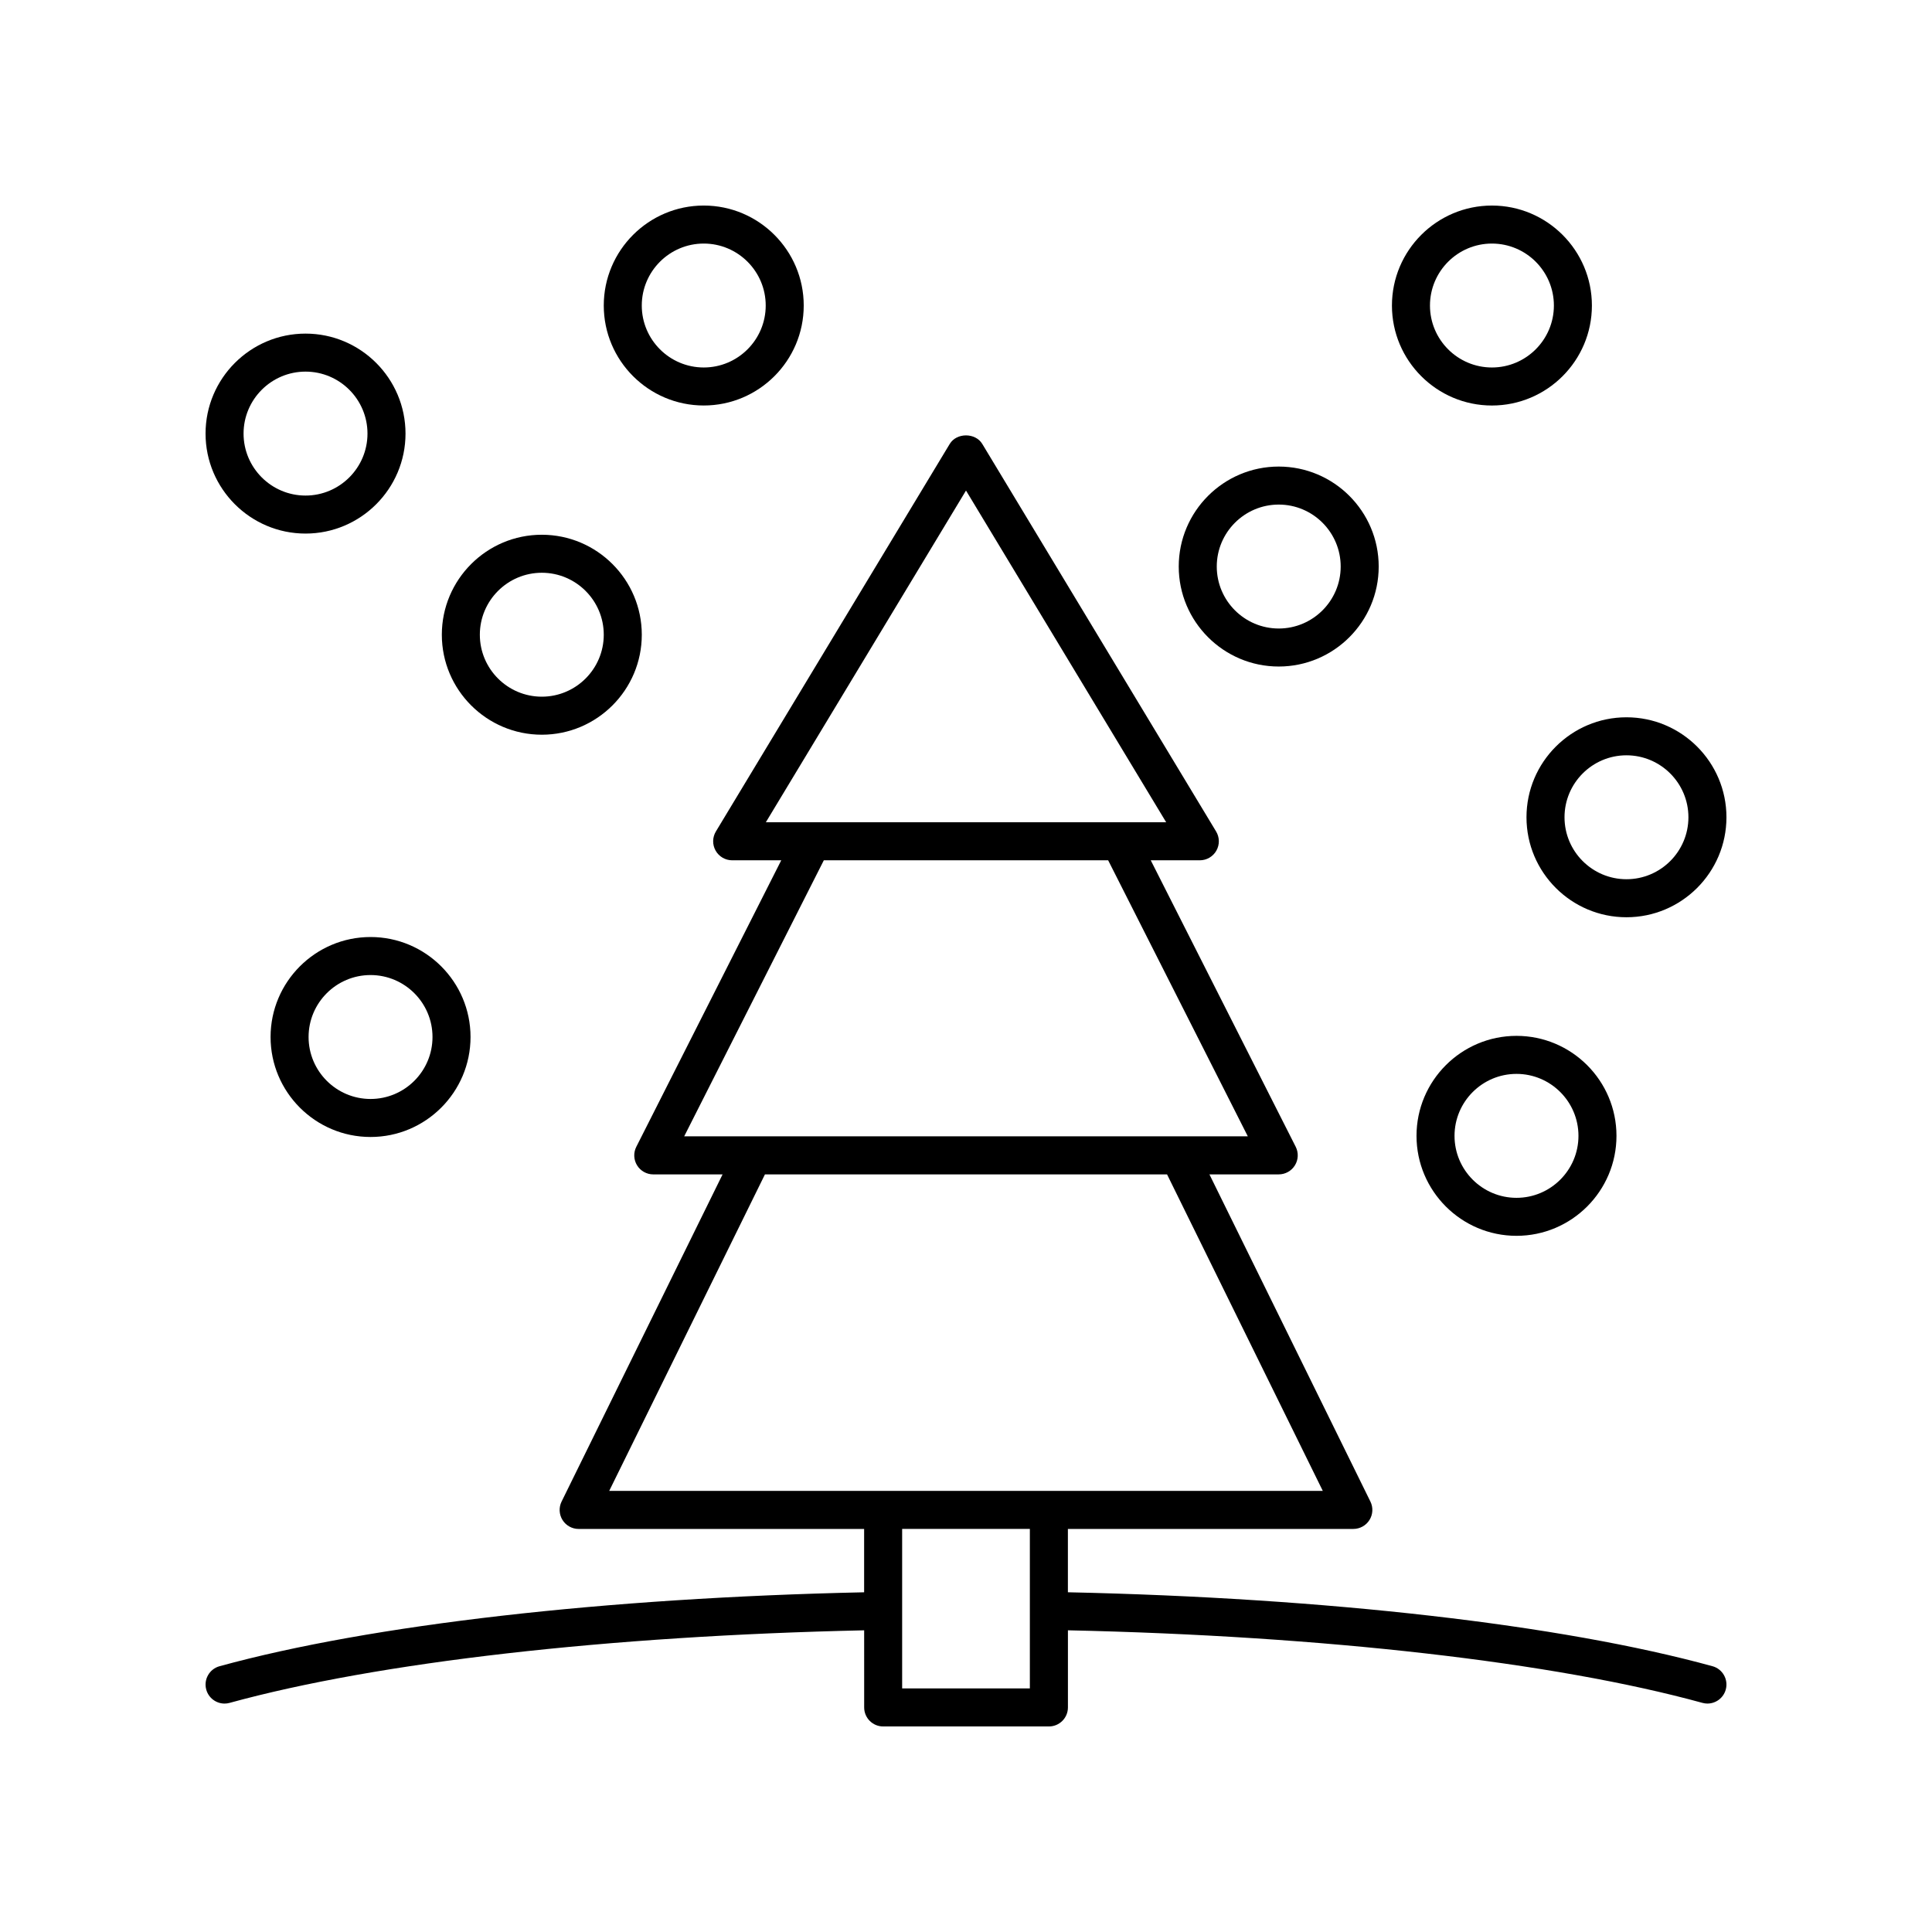
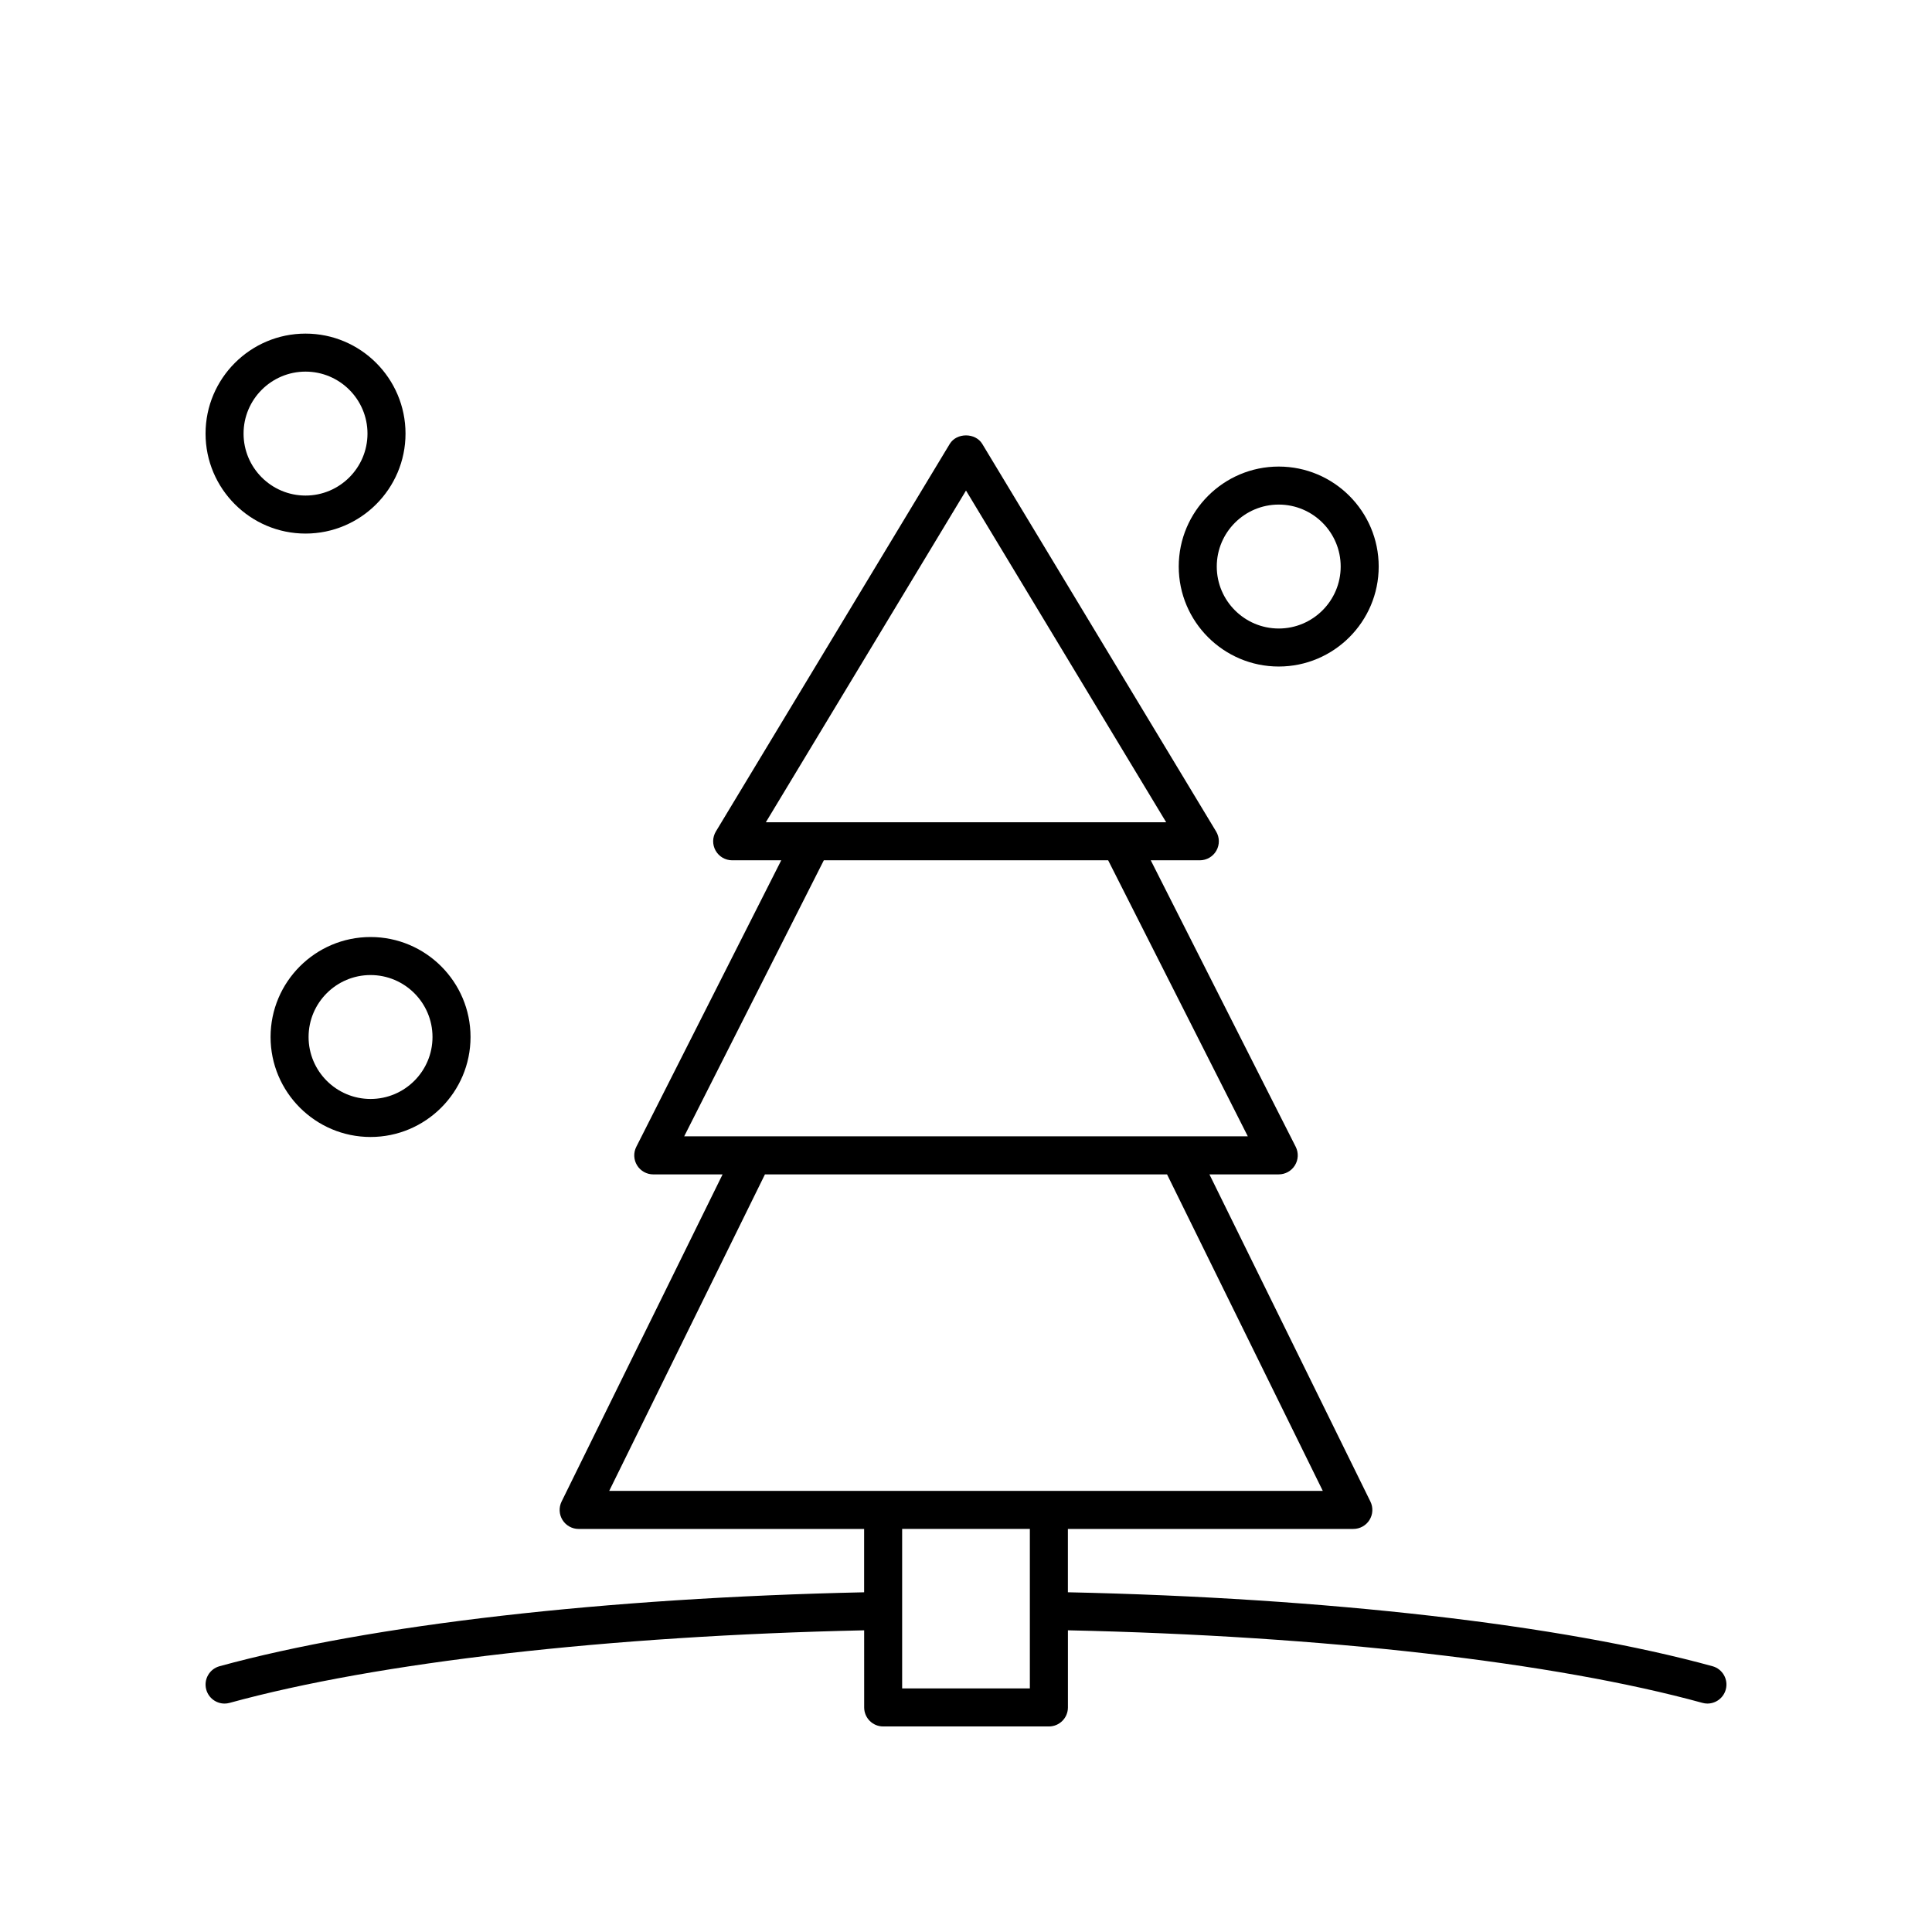
<svg xmlns="http://www.w3.org/2000/svg" fill="#000000" width="800px" height="800px" version="1.1" viewBox="144 144 512 512">
  <g>
    <path d="m224.97 232.41c-14.609 0-26.496 11.887-26.496 26.496s11.887 26.496 26.496 26.496 26.496-11.887 26.496-26.496c-0.004-14.609-11.887-26.496-26.496-26.496zm0 42.918c-9.055 0-16.422-7.367-16.422-16.422s7.367-16.422 16.422-16.422c9.055 0 16.418 7.367 16.418 16.422s-7.367 16.422-16.418 16.422z" />
-     <path d="m261.09 312.21c0 14.609 11.887 26.496 26.496 26.496s26.496-11.883 26.496-26.496c0-14.609-11.883-26.496-26.496-26.496-14.609-0.004-26.496 11.883-26.496 26.496zm42.914 0c0 9.055-7.367 16.418-16.418 16.418-9.055 0-16.422-7.367-16.422-16.418 0-9.055 7.367-16.422 16.422-16.422 9.051 0 16.418 7.363 16.418 16.422z" />
    <path d="m509.37 294.14c0-14.609-11.883-26.496-26.496-26.496-14.609 0-26.496 11.887-26.496 26.496s11.887 26.496 26.496 26.496c14.613 0 26.496-11.887 26.496-26.496zm-42.914 0c0-9.055 7.367-16.422 16.422-16.422 9.055 0 16.418 7.367 16.418 16.422s-7.367 16.422-16.418 16.422c-9.055-0.004-16.422-7.367-16.422-16.422z" />
    <path d="m242.2 392.32c-14.609 0-26.496 11.883-26.496 26.496 0 14.609 11.887 26.496 26.496 26.496s26.496-11.887 26.496-26.496c0-14.609-11.887-26.496-26.496-26.496zm0 42.918c-9.055 0-16.422-7.367-16.422-16.422 0-9.055 7.367-16.418 16.422-16.418s16.418 7.367 16.418 16.418c0 9.055-7.363 16.422-16.418 16.422z" />
-     <path d="m519.39 445.01c0 14.609 11.887 26.496 26.496 26.496 14.609 0 26.496-11.887 26.496-26.496 0-14.609-11.887-26.496-26.496-26.496-14.609 0-26.496 11.887-26.496 26.496zm26.496-16.418c9.055 0 16.422 7.367 16.422 16.422 0 9.055-7.367 16.422-16.422 16.422-9.055 0-16.422-7.367-16.422-16.422 0.004-9.059 7.367-16.422 16.422-16.422z" />
-     <path d="m565.87 224.97c0-14.609-11.887-26.496-26.496-26.496s-26.496 11.887-26.496 26.496 11.883 26.496 26.496 26.496c14.609-0.004 26.496-11.887 26.496-26.496zm-26.496 16.418c-9.055 0-16.418-7.367-16.418-16.418 0-9.055 7.367-16.422 16.418-16.422 9.055 0 16.422 7.367 16.422 16.422 0 9.051-7.367 16.418-16.422 16.418z" />
-     <path d="m575.03 334.09c-14.609 0-26.496 11.883-26.496 26.496 0 14.609 11.883 26.496 26.496 26.496 14.609 0 26.496-11.887 26.496-26.496s-11.887-26.496-26.496-26.496zm0 42.914c-9.055 0-16.418-7.367-16.418-16.422 0-9.055 7.367-16.418 16.418-16.418 9.055 0.004 16.418 7.367 16.418 16.422 0 9.055-7.363 16.418-16.418 16.418z" />
-     <path d="m330.5 251.46c14.609 0 26.496-11.883 26.496-26.496 0-14.605-11.887-26.492-26.496-26.492s-26.496 11.887-26.496 26.496 11.887 26.492 26.496 26.492zm0-42.914c9.055 0 16.422 7.367 16.422 16.422 0 9.055-7.367 16.418-16.422 16.418-9.055 0-16.422-7.367-16.422-16.418 0-9.055 7.367-16.422 16.422-16.422z" />
    <path d="m596.49 595.46c2.211 0 4.242-1.469 4.856-3.707 0.734-2.68-0.84-5.453-3.523-6.191-40.078-11.008-102.2-18.113-170.82-19.594v-16.781l75.648-0.004c1.738 0 3.359-0.898 4.277-2.375 0.922-1.477 1.012-3.324 0.242-4.887l-42.66-86.699h18.367c1.75 0 3.375-0.906 4.293-2.398 0.918-1.492 0.996-3.352 0.207-4.914l-38.414-75.922h13.004c1.816 0 3.492-0.98 4.387-2.562 0.895-1.586 0.867-3.523-0.074-5.078l-61.965-102.7c-1.82-3.019-6.805-3.019-8.625 0l-61.973 102.7c-0.938 1.555-0.965 3.496-0.07 5.078s2.566 2.562 4.387 2.562h13.004l-38.41 75.926c-0.793 1.559-0.715 3.418 0.203 4.914 0.918 1.492 2.543 2.398 4.293 2.398h18.367l-42.664 86.699c-0.766 1.562-0.676 3.41 0.242 4.887 0.922 1.477 2.539 2.375 4.277 2.375h75.656v16.785c-68.617 1.48-130.75 8.59-170.82 19.594-2.684 0.738-4.262 3.512-3.523 6.191 0.613 2.238 2.641 3.707 4.856 3.707 0.441 0 0.891-0.059 1.336-0.184 39.266-10.785 100.42-17.758 168.16-19.23l0.004 20.438c0 2.781 2.254 5.039 5.039 5.039h43.918c2.781 0 5.039-2.254 5.039-5.039v-20.441c67.738 1.469 128.88 8.441 168.15 19.23 0.445 0.125 0.895 0.184 1.336 0.184zm-196.49-321.46 53.047 87.906h-106.09zm-37.676 97.984h75.348l37.012 73.16h-149.37zm-15.605 83.238h106.56l41.277 83.883h-189.11zm36.359 136.22v-42.266h33.844v42.266z" />
  </g>
</svg>